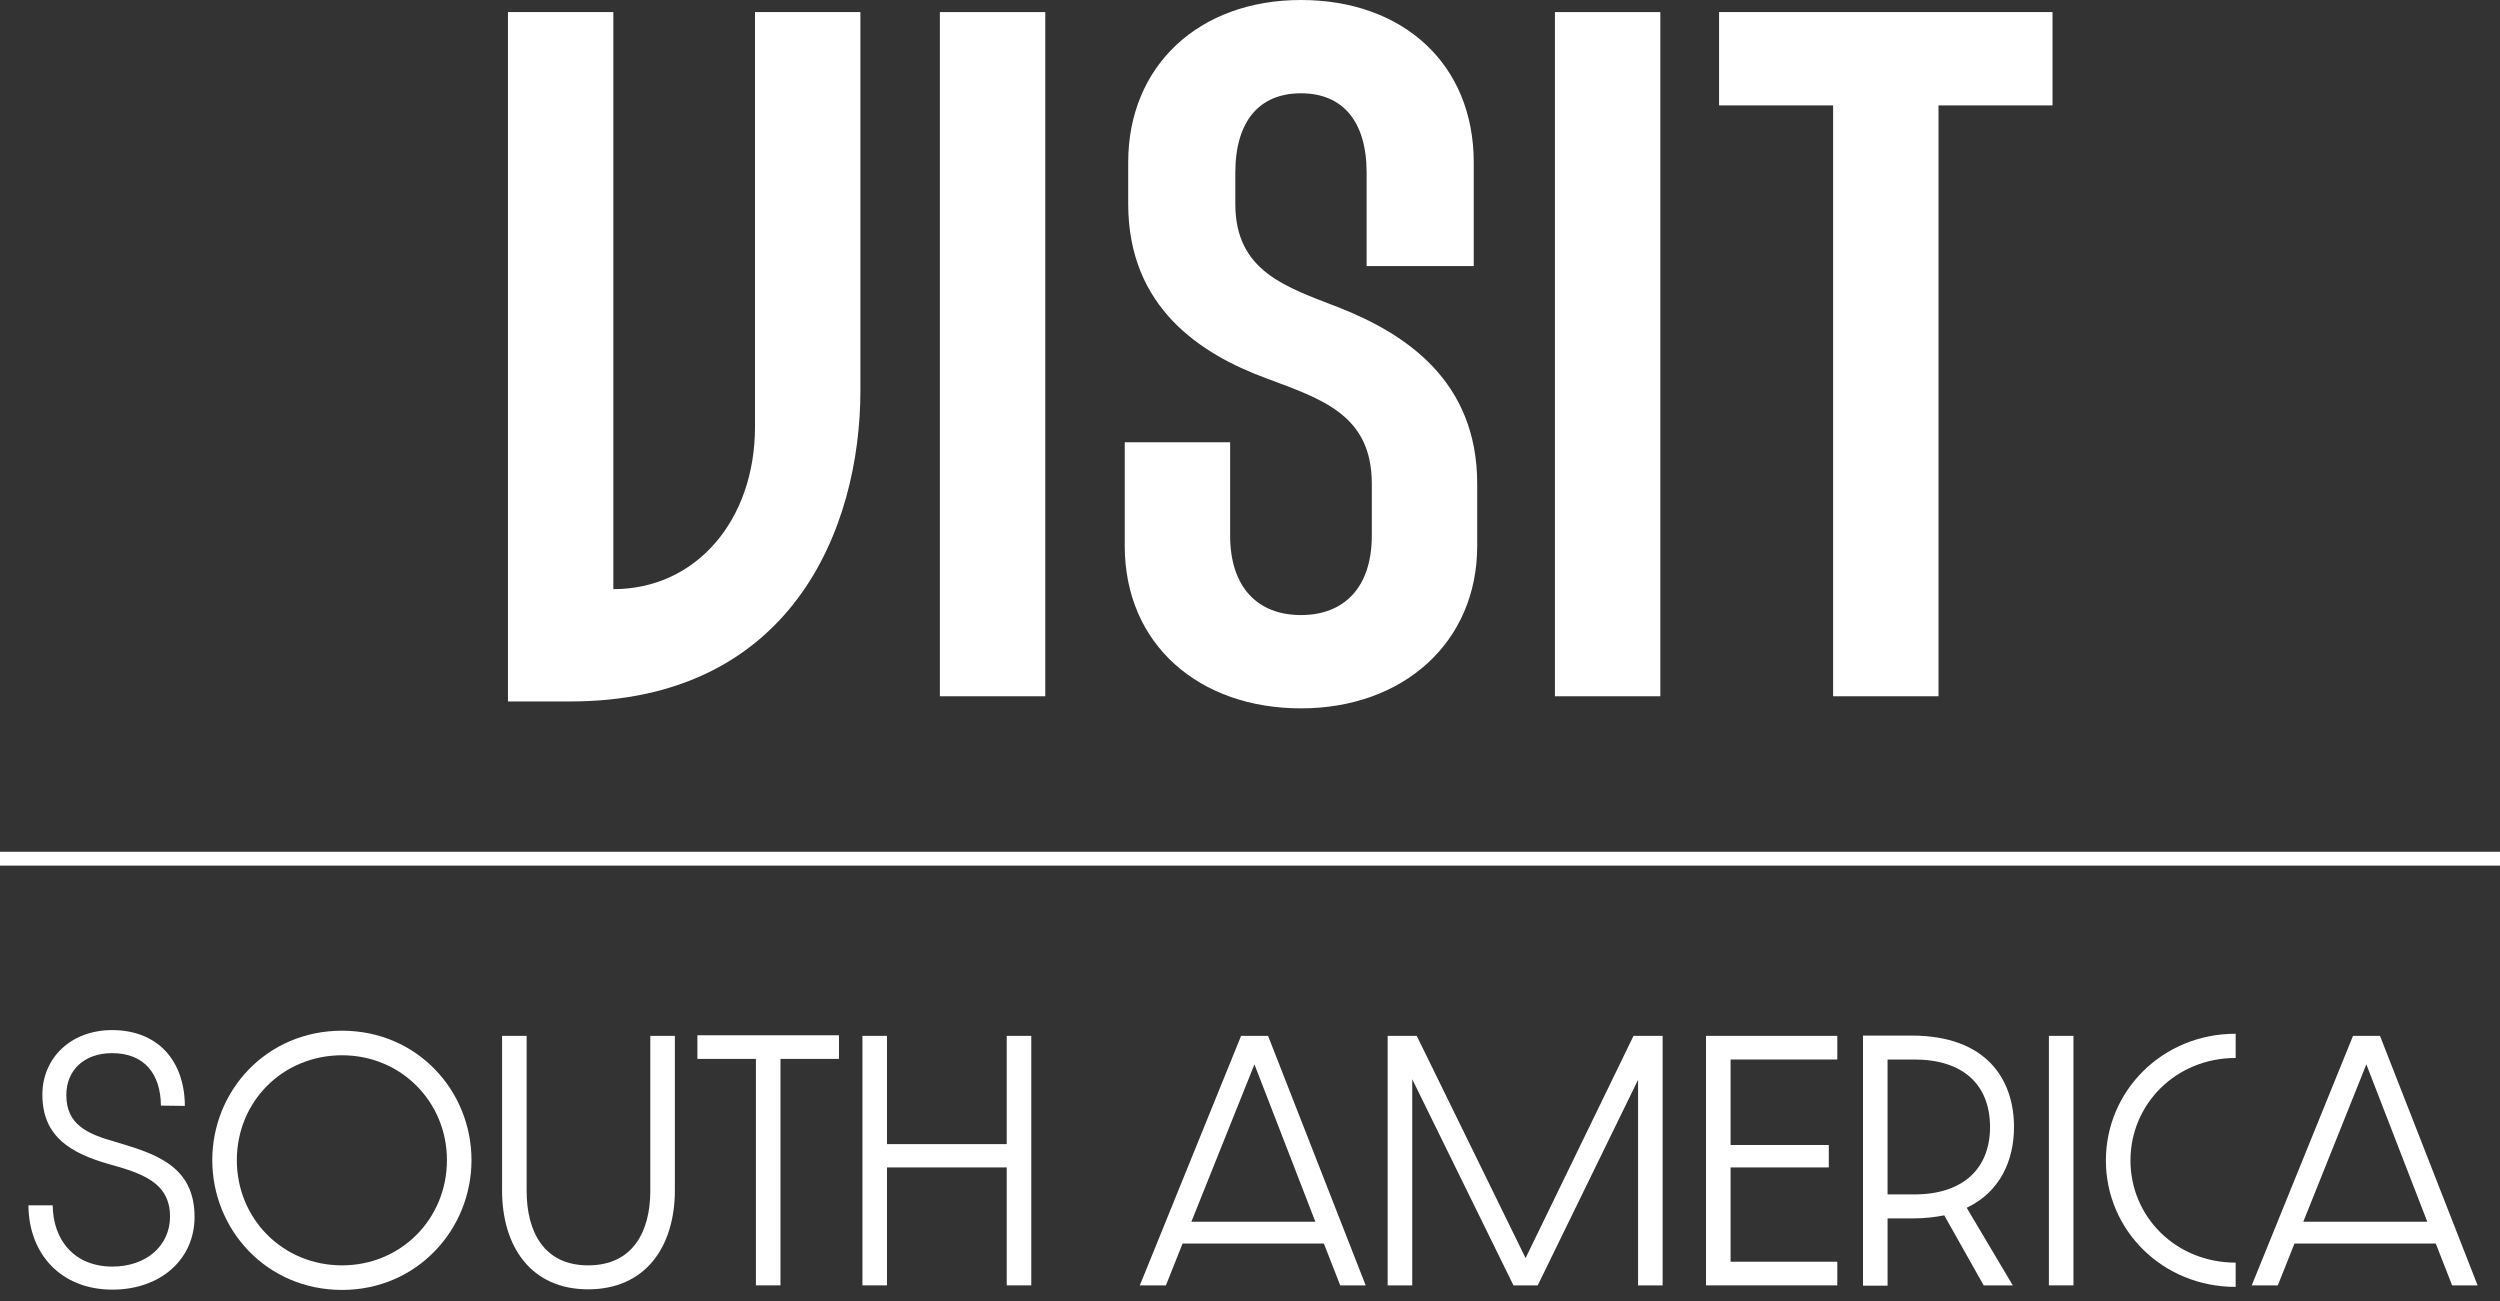
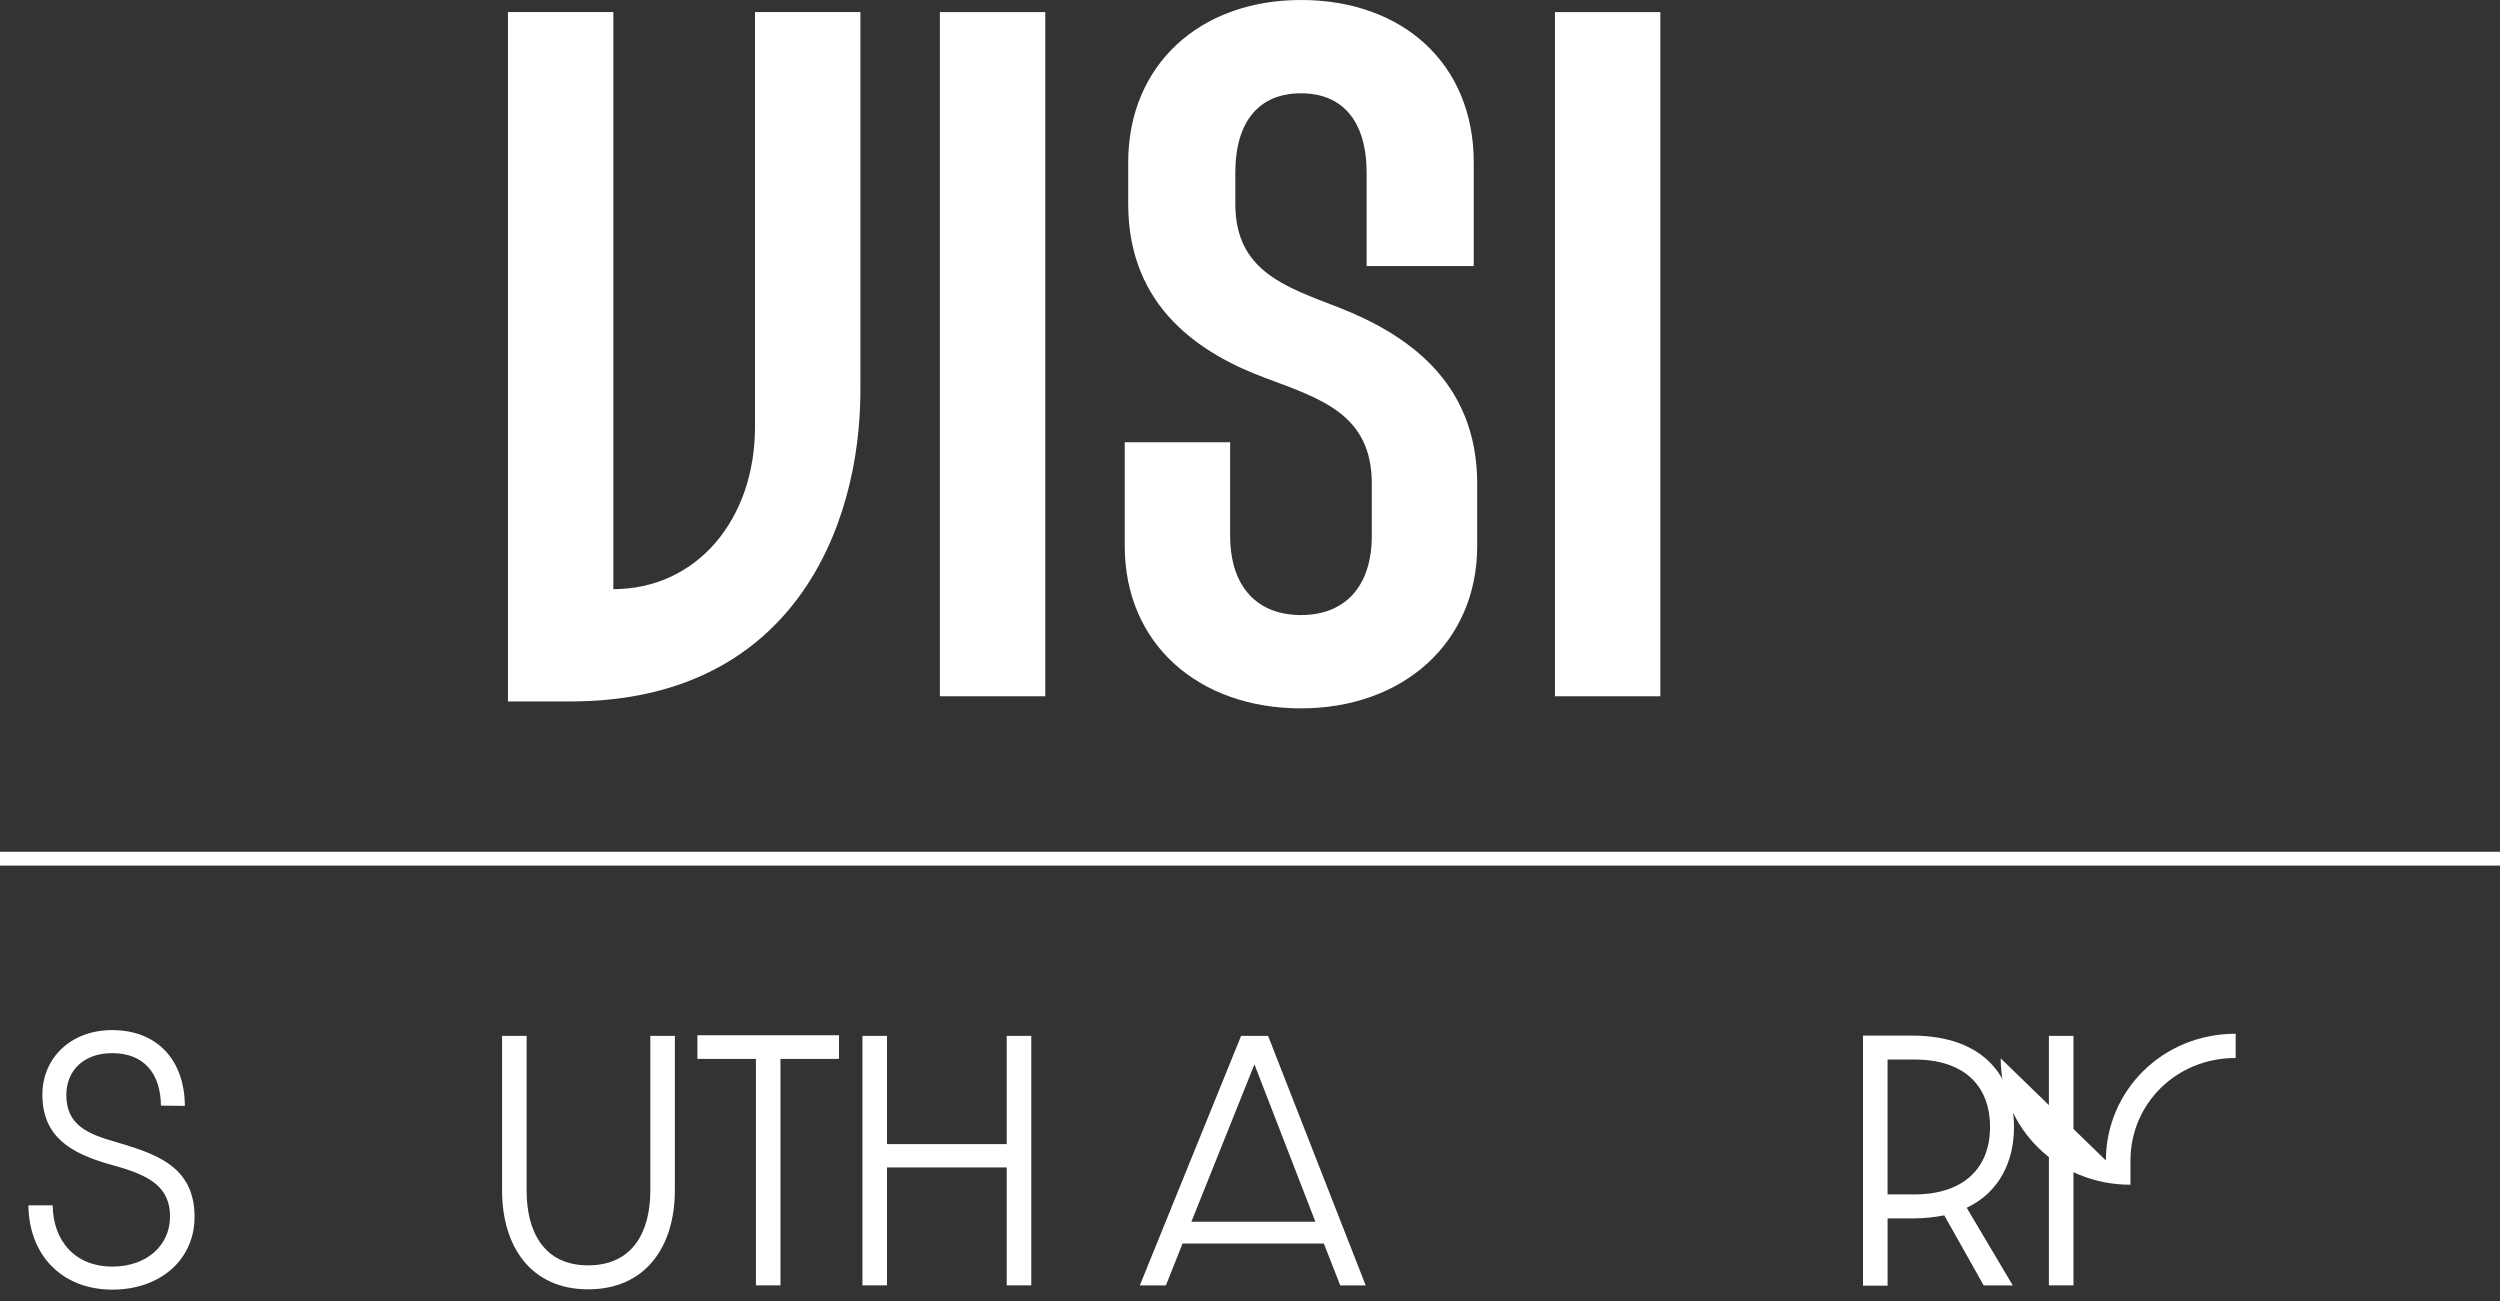
<svg xmlns="http://www.w3.org/2000/svg" id="Layer_1" version="1.1" viewBox="0 0 144.7 75.3">
  <rect x="0" y="0" width="144.7" height="75.3" fill="#333333" stroke="none" />
  <defs>
    <style>
      .st0 {
        isolation: isolate;
      }

      .st1 {
        fill: #fff;
      }
    </style>
  </defs>
  <g id="Layer_11" data-name="Layer_1">
    <g>
      <path class="st1" d="M35.5,34.1c4.8,0,8.2-4,8.2-9.4V.7h6.1v21.9c0,8-4,18-16.8,18h-3.6V.7h6.1v33.5-.1Z" />
      <g>
        <path class="st1" d="M60.5,40.3h-6.1V.7h6.1v39.6Z" />
        <path class="st1" d="M85.3,15.4h-6.2v-5.4c0-3-1.4-4.6-3.8-4.6s-3.8,1.6-3.8,4.6v1.8c0,3.9,2.9,4.8,6,6,3.8,1.5,8,4.2,8,10.2v3.6c0,5.6-4.3,9.4-10.2,9.4s-10.2-3.7-10.2-9.4v-6h6.1v5.4c0,3,1.6,4.6,4.1,4.6s4.1-1.6,4.1-4.6v-3c0-4-2.9-4.9-6.1-6.1-3.8-1.4-8-4.1-8-10.1v-2.4C65.3,3.8,69.4,0,75.3,0s10,3.7,10,9.4v6Z" />
        <path class="st1" d="M96.1,40.3h-6.1V.7h6.1v39.6Z" />
-         <path class="st1" d="M118.8.7v5.4h-6.6v34.2h-6.1V6.1h-6.6V.7h19.3Z" />
      </g>
    </g>
    <rect class="st1" y="49.3" width="144.7" height=".801" />
  </g>
  <g class="st0">
    <path class="st1" d="M1.646,69.765h1.404c.018,2.019,1.263,3.545,3.457,3.545,1.965,0,3.334-1.211,3.334-2.896,0-1.982-1.632-2.509-3.598-3.053-2.105-.614-3.79-1.545-3.79-4.001,0-2.124,1.649-3.738,4.036-3.738,2.632,0,4.194,1.755,4.211,4.387l-1.386-.017c-.017-1.825-.947-3.036-2.825-3.036-1.632,0-2.65,1-2.65,2.422,0,1.702,1.176,2.246,2.86,2.72,2.229.667,4.562,1.351,4.562,4.334,0,2.475-1.982,4.212-4.755,4.212-2.965,0-4.843-2.054-4.86-4.879Z" />
-     <path class="st1" d="M19.797,74.661c-4.369,0-7.51-3.492-7.51-7.511s3.141-7.493,7.51-7.493,7.493,3.492,7.493,7.493-3.141,7.511-7.493,7.511ZM19.797,73.239c3.422,0,6.072-2.702,6.072-6.089,0-3.369-2.65-6.071-6.072-6.071-3.439,0-6.089,2.685-6.089,6.071s2.65,6.089,6.089,6.089Z" />
    <path class="st1" d="M29.06,68.888v-8.932h1.421v8.967c0,2.369,1,4.316,3.562,4.316,2.58,0,3.597-1.947,3.597-4.316v-8.967h1.421v8.932c0,3.299-1.72,5.738-5.019,5.738s-4.983-2.457-4.983-5.738Z" />
    <path class="st1" d="M43.753,61.289h-3.387v-1.368h8.195v1.368h-3.387v13.108h-1.421v-13.108Z" />
    <path class="st1" d="M49.918,59.956h1.421v6.265h6.931v-6.265h1.421v14.441h-1.421v-6.826h-6.931v6.826h-1.421v-14.441Z" />
    <path class="st1" d="M65.973,74.398l5.861-14.441h1.562l5.65,14.441h-1.474l-.947-2.422h-8.178l-.965,2.422h-1.509ZM76.134,70.713l-3.527-9.107-3.65,9.107h7.177Z" />
-     <path class="st1" d="M80.316,59.956h1.685l6.3,12.862,6.247-12.862h1.685v14.441h-1.422v-11.897l-5.808,11.897h-1.404l-5.86-11.933v11.933h-1.422v-14.441Z" />
-     <path class="st1" d="M98.744,59.956h7.599v1.368h-6.177v4.948h5.685v1.299h-5.685v5.457h6.177v1.369h-7.599v-14.441Z" />
    <path class="st1" d="M107.83,59.939h2.808c4.352,0,5.932,2.544,5.932,5.299,0,1.931-.808,3.756-2.738,4.668l2.668,4.492h-1.685l-2.281-4.054c-.544.105-1.123.176-1.772.176h-1.509v3.896h-1.422v-14.477ZM110.796,69.133c2.86,0,4.387-1.526,4.387-3.896,0-2.474-1.579-3.913-4.387-3.913h-1.544v7.809h1.544Z" />
    <path class="st1" d="M118.59,59.956h1.422v14.441h-1.422v-14.441Z" />
-     <path class="st1" d="M121.889,67.168c0-4.019,3.264-7.335,7.511-7.335v1.403c-3.475,0-6.089,2.686-6.089,5.932s2.614,5.913,6.089,5.913v1.404c-4.247,0-7.511-3.299-7.511-7.317Z" />
-     <path class="st1" d="M130.331,74.398l5.861-14.441h1.562l5.65,14.441h-1.475l-.947-2.422h-8.177l-.966,2.422h-1.509ZM140.491,70.713l-3.527-9.107-3.649,9.107h7.177Z" />
+     <path class="st1" d="M121.889,67.168c0-4.019,3.264-7.335,7.511-7.335v1.403c-3.475,0-6.089,2.686-6.089,5.932v1.404c-4.247,0-7.511-3.299-7.511-7.317Z" />
  </g>
</svg>